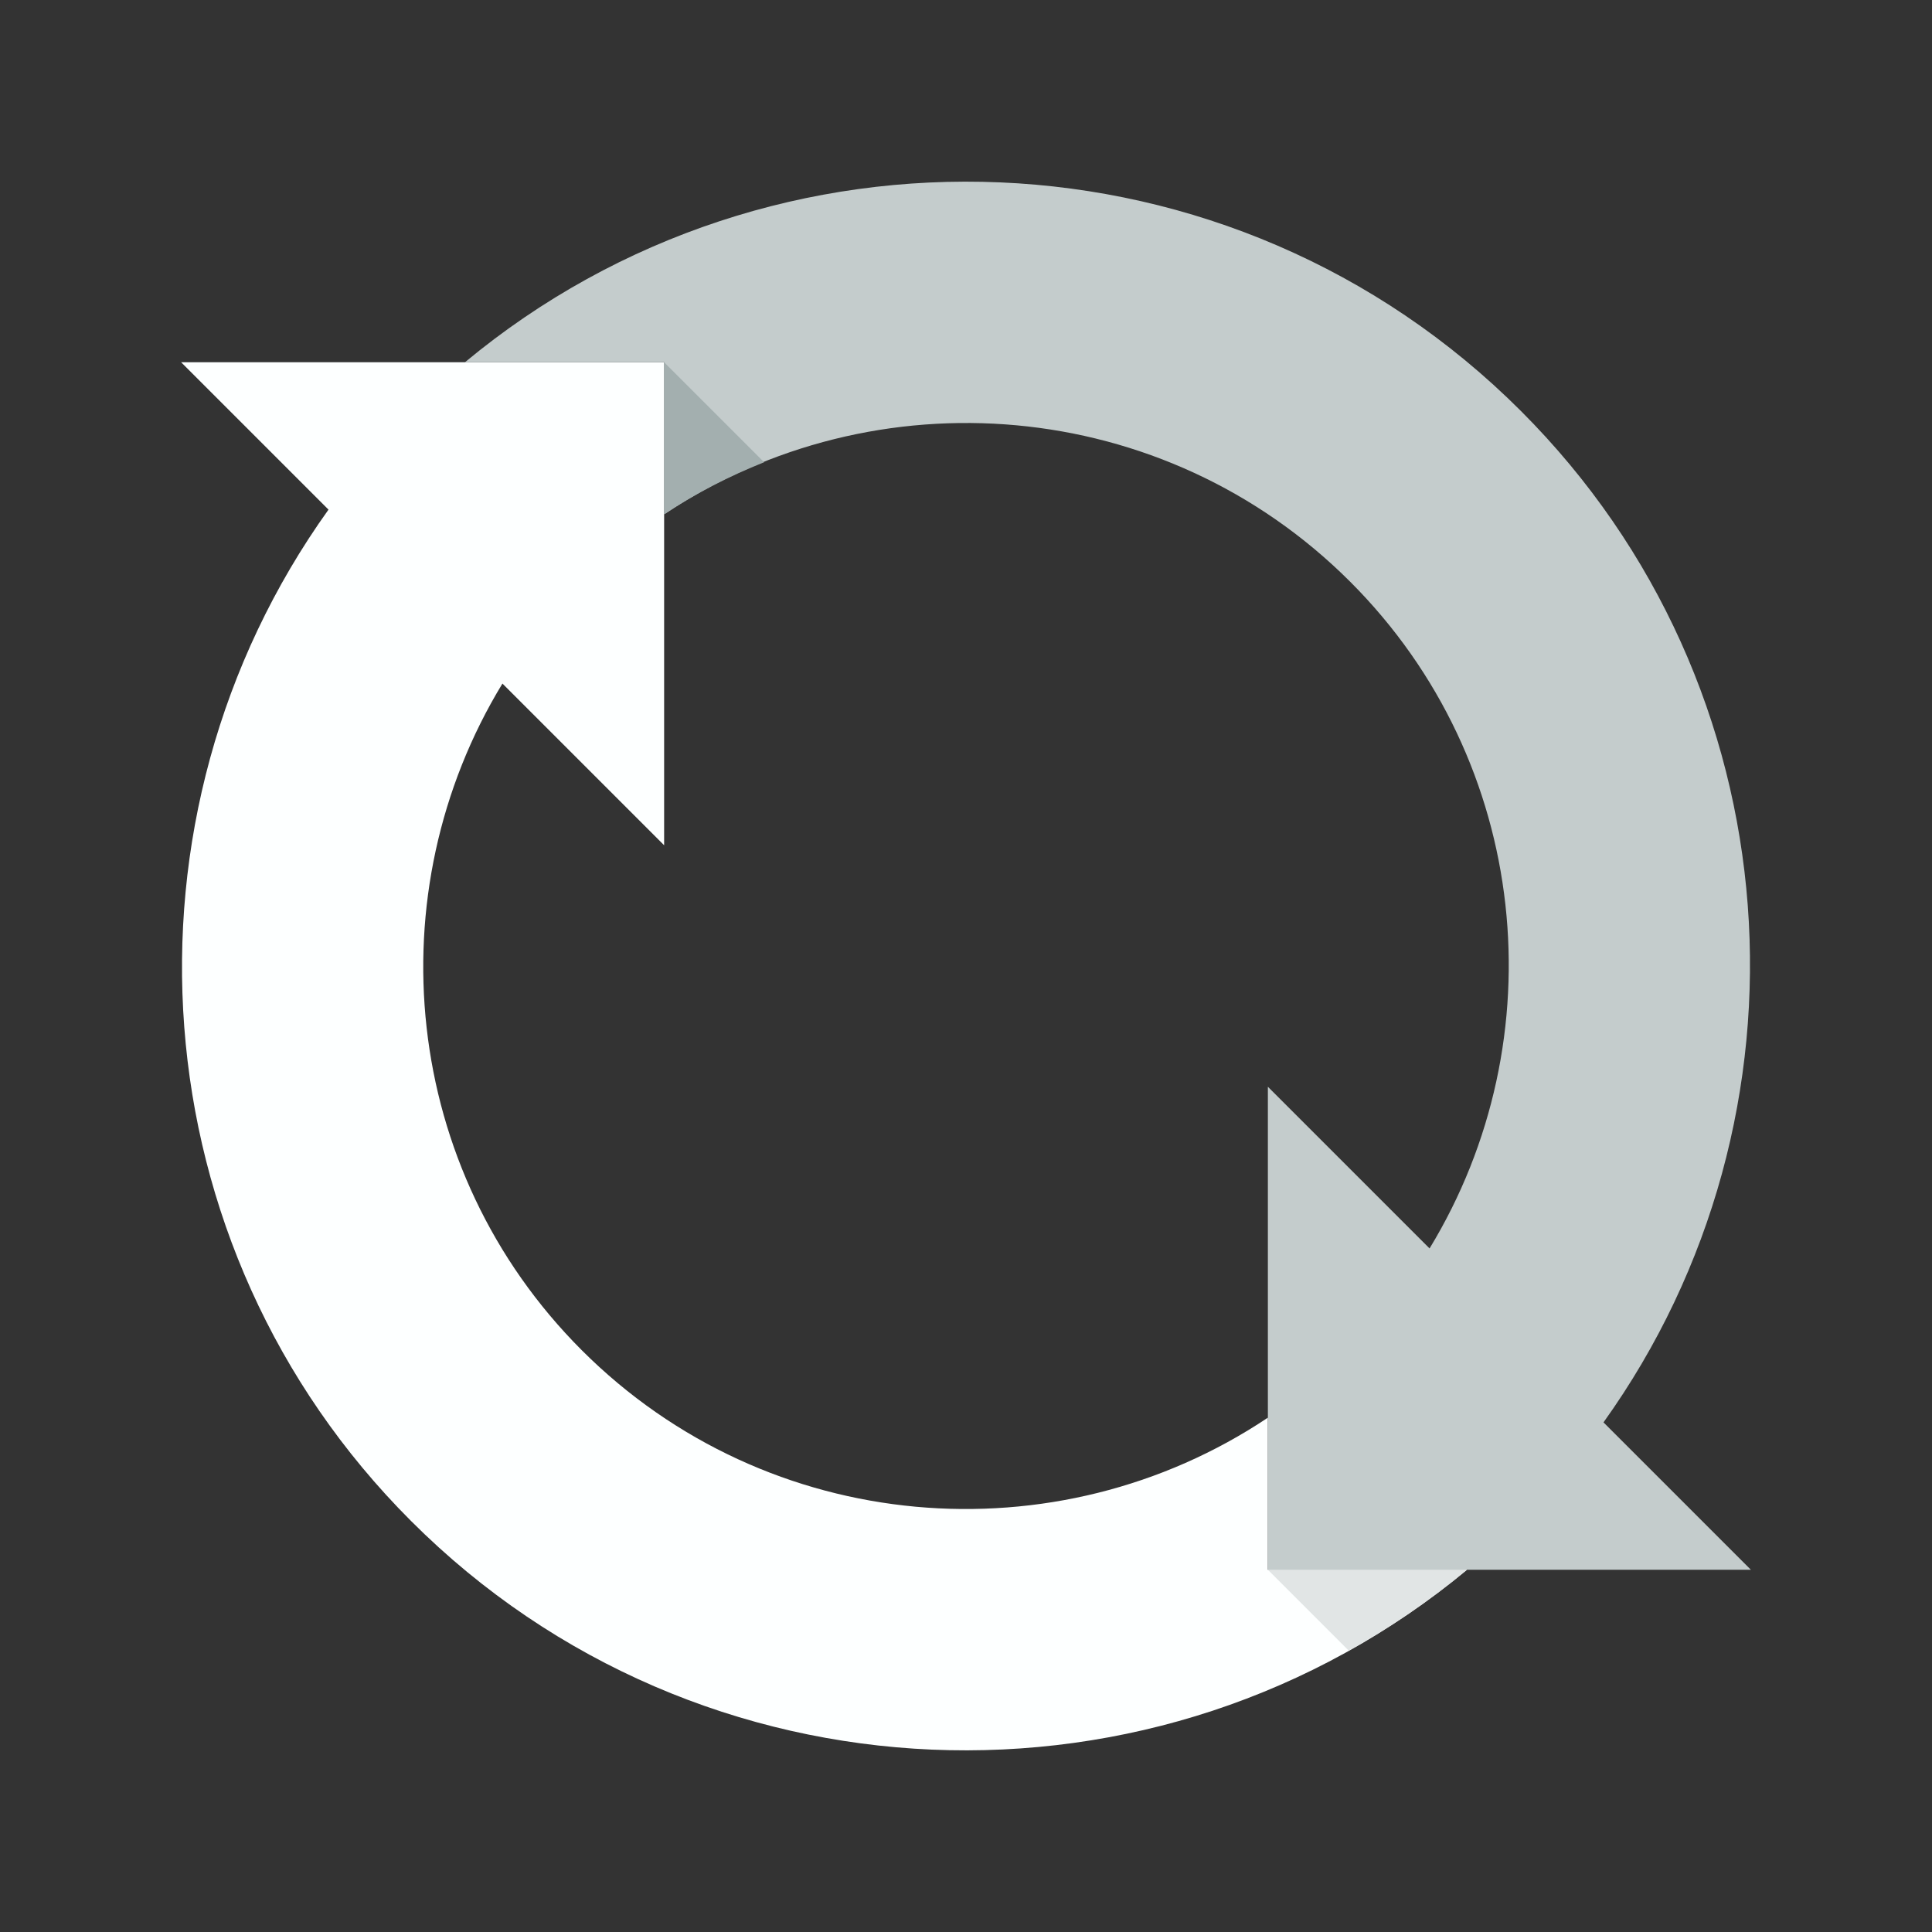
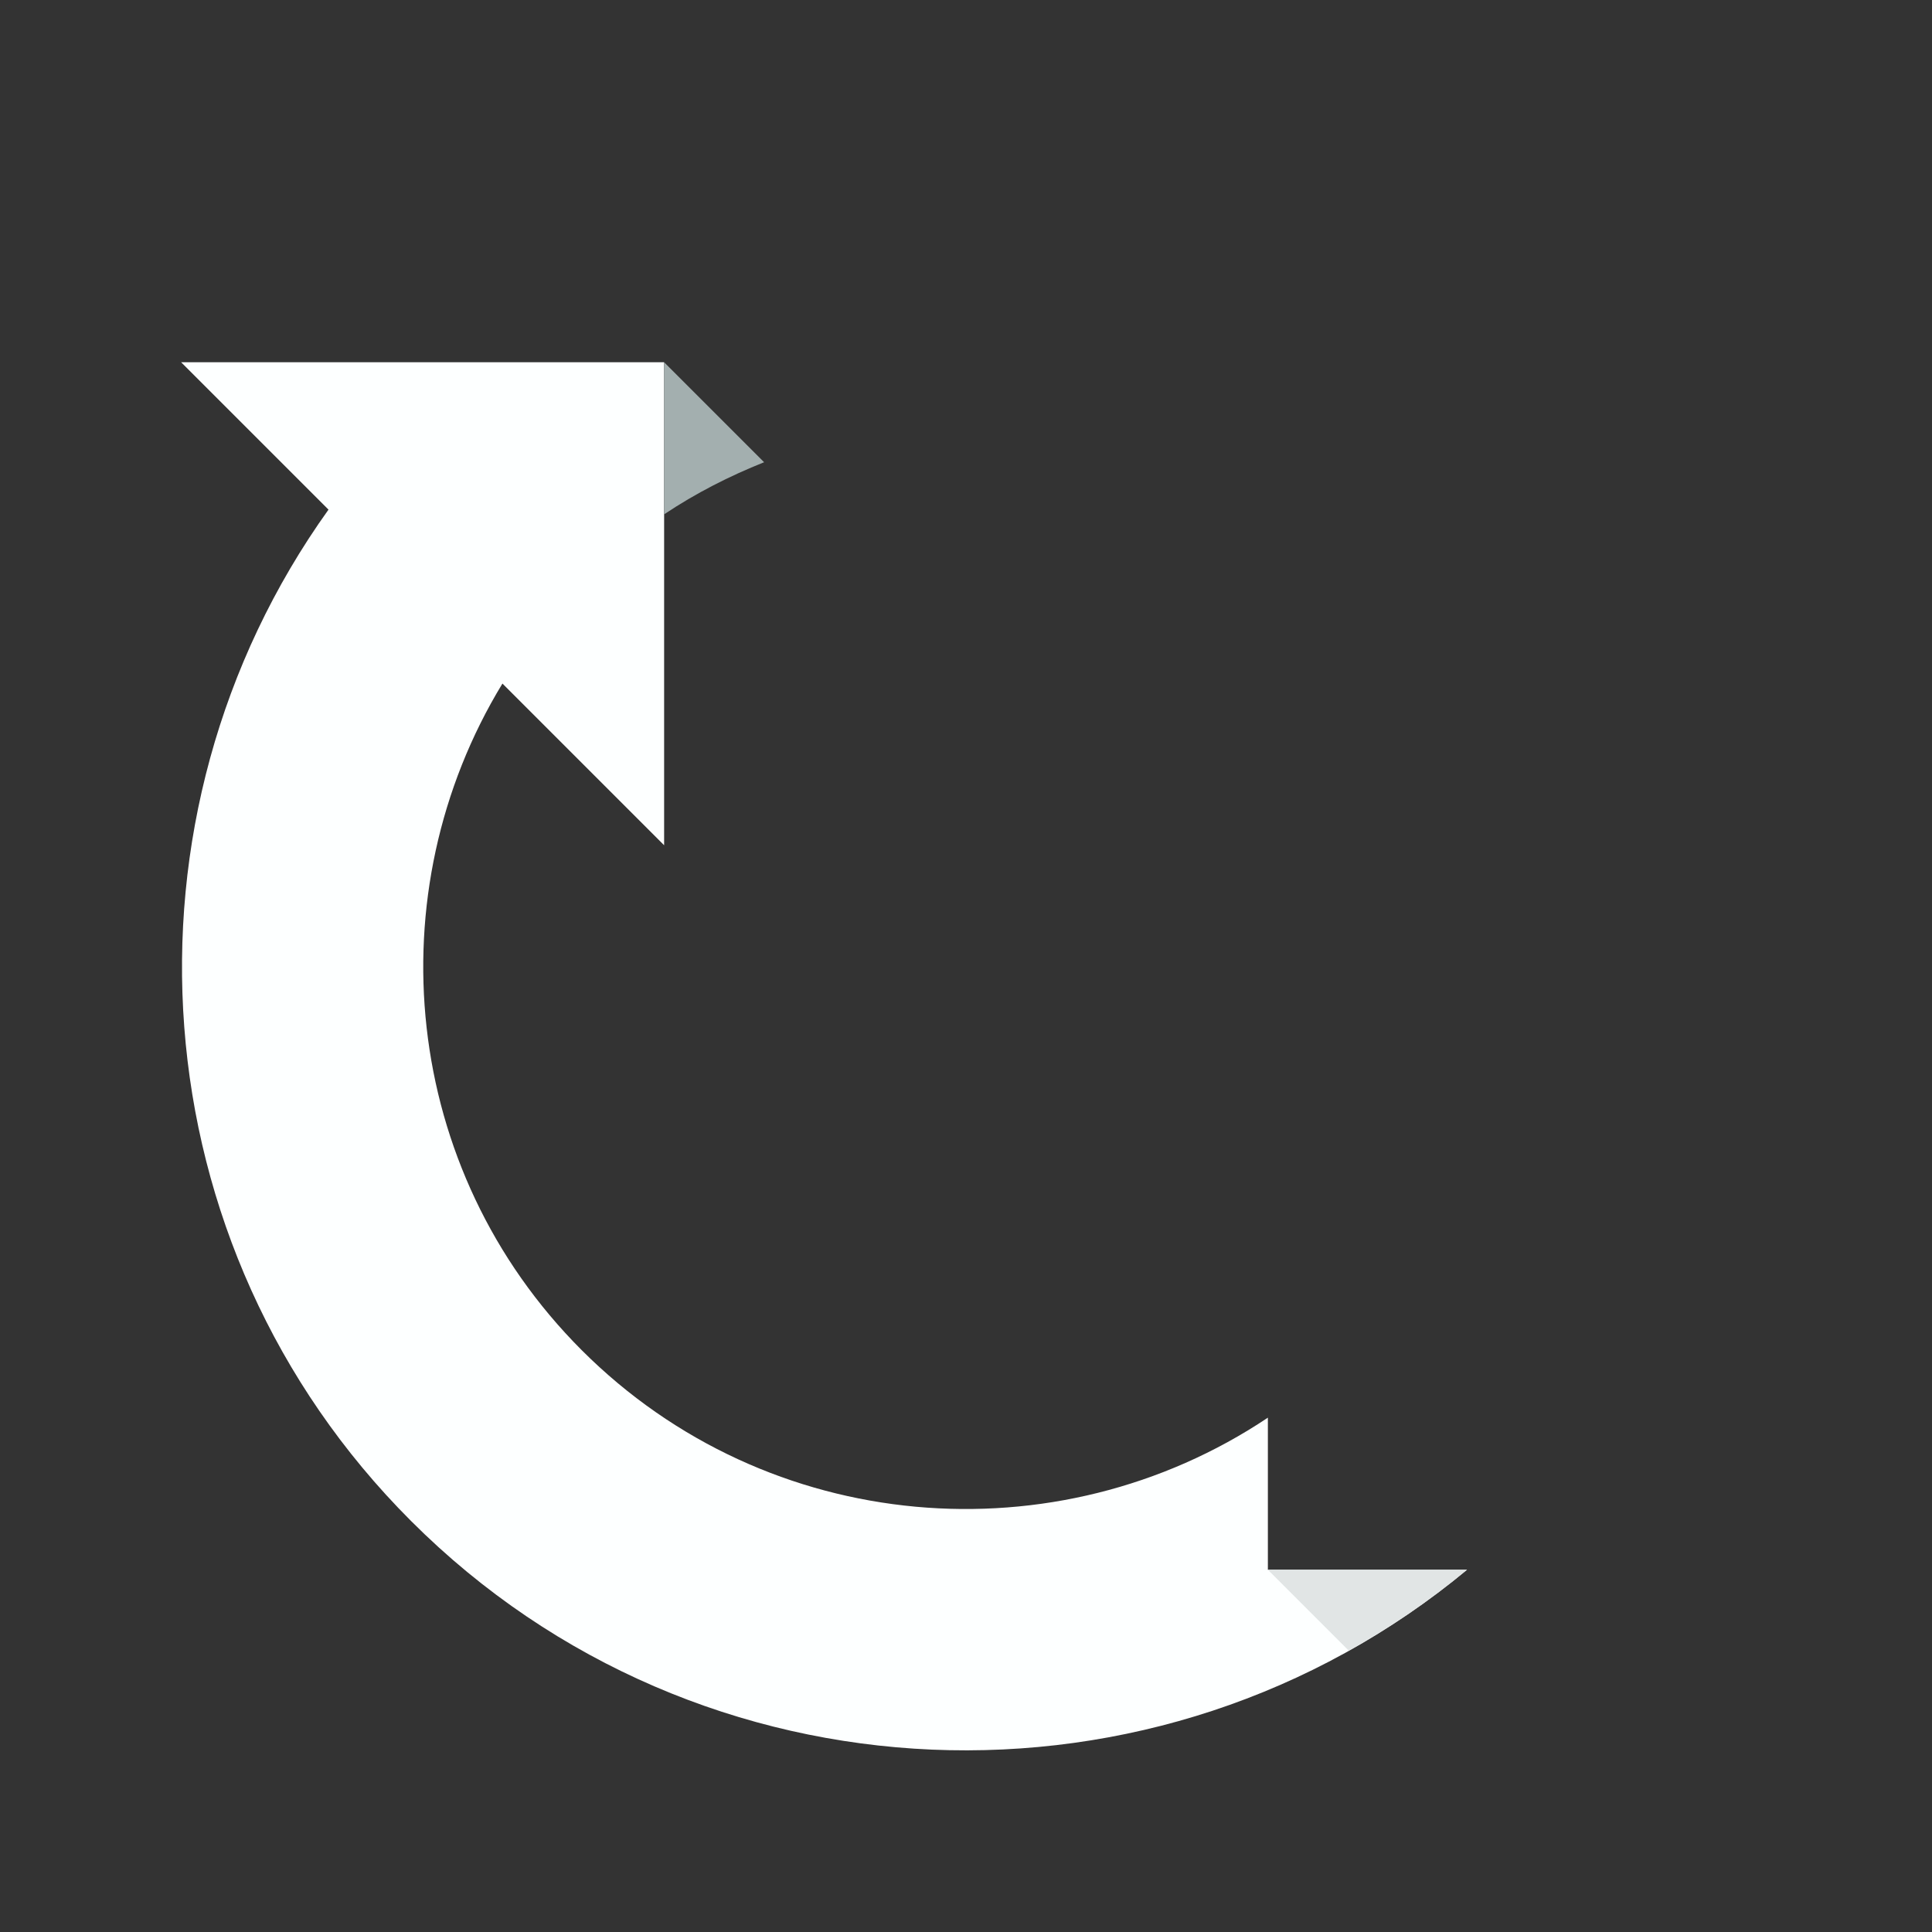
<svg xmlns="http://www.w3.org/2000/svg" version="1.1" id="Uploaded to svgrepo.com" width="800px" height="800px" viewBox="0 0 32 32" xml:space="preserve">
  <rect x="0" y="0" width="32" height="32" fill="#333333" stroke="none" />
  <style type="text/css">
	.flatshadows_een{fill:#FDFFFF;}
	.flatshadows_twee{fill:#E1E5E5;}
	.flatshadows_drie{fill:#C4CCCC;}
	.flatshadows_vier{fill:#A3AFAF;}
	.st0{fill:#8D9999;}
	.st1{fill:#8C9898;}
</style>
  <g>
    <path class="flatshadows_een" d="M21,26v-2.519c-3.496,2.338-8.279,1.967-11.364-1.117c-2.992-2.992-3.423-7.579-1.314-11.042   L11,14V6H3l2.441,2.441c-3.636,5.076-3.19,12.195,1.367,16.751C11.589,29.974,19.196,30.24,24.299,26H21z" />
-     <path class="flatshadows_drie" d="M21,18v8h8l-2.441-2.441c3.636-5.076,3.19-12.195-1.367-16.751C20.411,2.026,12.804,1.76,7.701,6   H11v2.519c3.496-2.338,8.279-1.967,11.364,1.117c2.992,2.992,3.423,7.579,1.314,11.042L21,18z" />
    <path class="flatshadows_vier" d="M11,6v2.519c0.525-0.351,1.082-0.634,1.656-0.863L11,6z" />
    <path class="flatshadows_twee" d="M22.34,27.34c0.683-0.382,1.34-0.826,1.958-1.34H21L22.34,27.34z" />
  </g>
</svg>